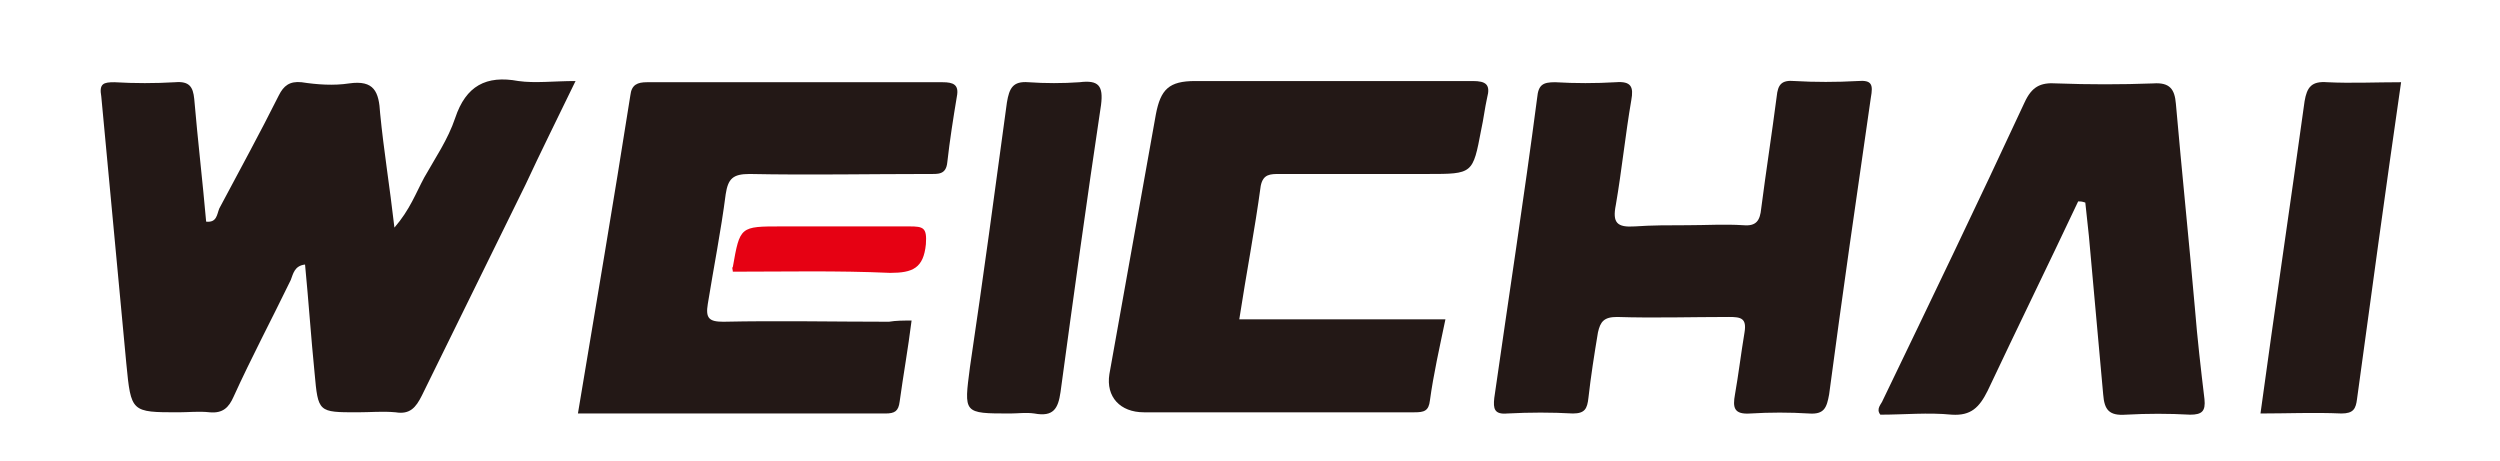
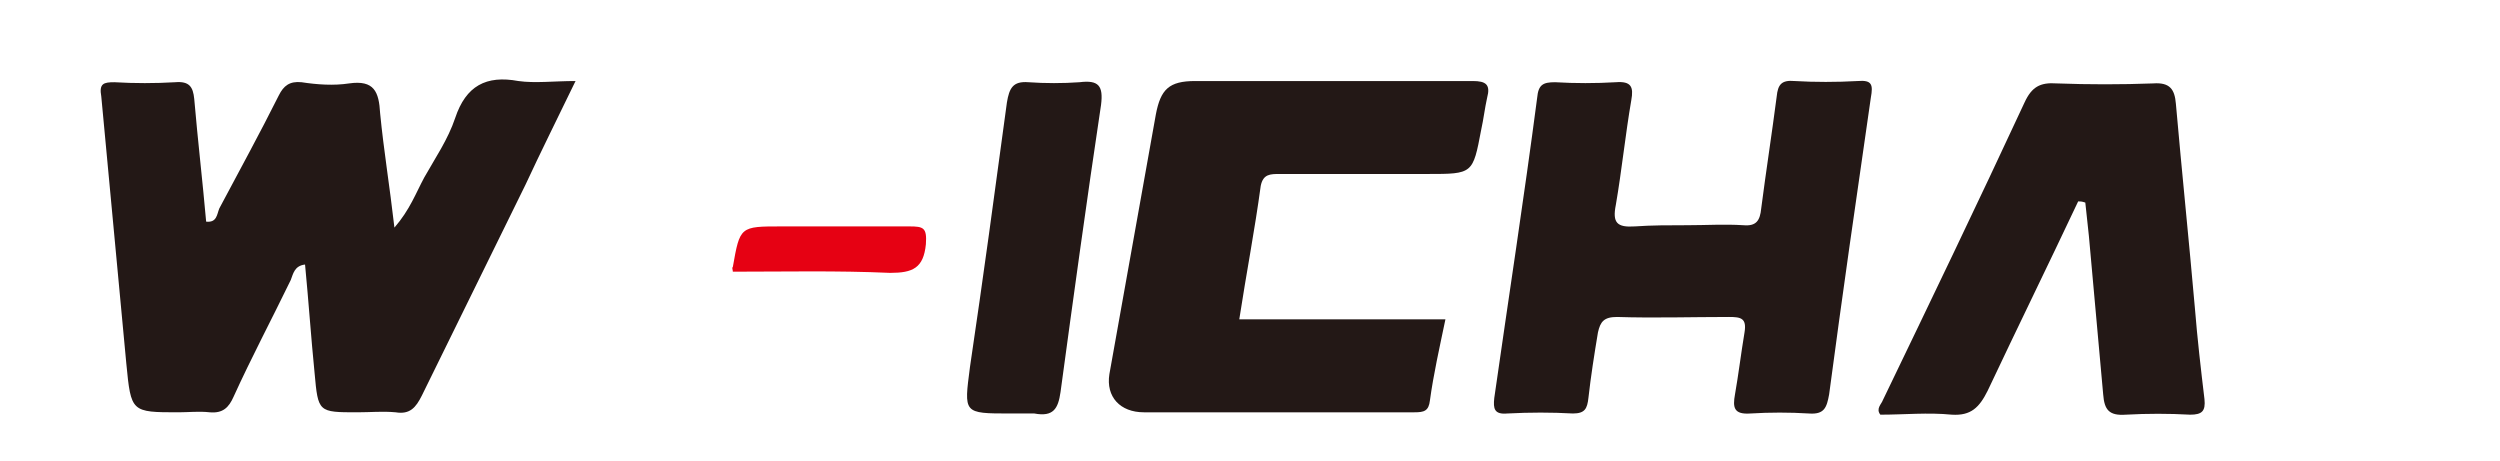
<svg xmlns="http://www.w3.org/2000/svg" version="1.1" id="图层_1" x="0px" y="0px" viewBox="0 0 209.8 38.7" style="enable-background:new 0 0 209.8 38.7;" xml:space="preserve">
  <style type="text/css">
	.st0{fill:#231816;}
	.st1{fill:#E60113;}
</style>
  <g>
    <path class="st0" d="M33.1,19.1c1.3-1.5,1.8-2.9,2.5-4.2c0.9-1.6,2-3.2,2.6-5c0.9-2.7,2.6-3.6,5.3-3.1c1.4,0.2,3,0,4.8,0   c-1.5,3.1-2.9,5.9-4.2,8.7c-2.9,5.9-5.8,11.8-8.7,17.7c-0.5,1-1,1.6-2.2,1.4c-1.1-0.1-2.1,0-3.2,0c-3.3,0-3.3,0-3.6-3.3   c-0.3-3-0.5-6-0.8-9.1c-0.9,0.1-1,0.8-1.2,1.3c-1.6,3.3-3.3,6.5-4.8,9.8c-0.4,0.9-0.9,1.4-2,1.3c-0.9-0.1-1.8,0-2.6,0   c-4,0-4,0-4.4-4.1c-0.7-7.5-1.4-15-2.1-22.4C8.3,7,8.7,6.9,9.6,6.9c1.7,0.1,3.4,0.1,5.1,0c1.2-0.1,1.5,0.4,1.6,1.4   c0.3,3.5,0.7,6.9,1,10.3c0.9,0.1,0.9-0.6,1.1-1.1c1.7-3.2,3.4-6.3,5-9.5c0.4-0.8,0.9-1.2,1.9-1.1C26.6,7.1,28,7.2,29.3,7   c2.1-0.3,2.5,0.7,2.6,2.5C32.2,12.6,32.7,15.6,33.1,19.1z" />
    <path class="st0" d="M121.3,26.8c-0.5,2.4-1,4.6-1.3,6.8c-0.1,0.9-0.5,1-1.3,1c-7.6,0-15.2,0-22.7,0c-2,0-3.2-1.3-2.9-3.2   c1.3-7.3,2.6-14.5,3.9-21.8c0.4-2.1,1.1-2.8,3.3-2.8c7.8,0,15.5,0,23.3,0c1.1,0,1.5,0.3,1.2,1.4c-0.2,0.9-0.3,1.8-0.5,2.7   c-0.7,3.7-0.7,3.7-4.5,3.7c-4.1,0-8.3,0-12.4,0c-0.8,0-1.4,0-1.6,1c-0.5,3.7-1.2,7.3-1.8,11.2C109.7,26.8,115.4,26.8,121.3,26.8z" />
-     <path class="st0" d="M76.5,26.9c-0.3,2.4-0.7,4.6-1,6.8c-0.1,0.8-0.4,1-1.2,1c-8.6,0-17.1,0-25.8,0c1.5-9,3-17.8,4.4-26.7   c0.1-0.9,0.6-1.1,1.4-1.1c8.3,0,16.5,0,24.8,0c0.9,0,1.4,0.2,1.2,1.2c-0.3,1.8-0.6,3.7-0.8,5.5c-0.1,1.1-0.8,1-1.6,1   c-5,0-10,0.1-15,0c-1.4,0-1.8,0.4-2,1.7c-0.4,3.1-1,6.1-1.5,9.2c-0.2,1.2,0.1,1.5,1.3,1.5c4.6-0.1,9.3,0,13.9,0   C75.2,26.9,75.8,26.9,76.5,26.9z" />
    <path class="st0" d="M141.6,18.9c1.6,0,3.1-0.1,4.7,0c1.1,0.1,1.4-0.4,1.5-1.4c0.4-3.1,0.9-6.3,1.3-9.4c0.1-1,0.4-1.4,1.5-1.3   c1.7,0.1,3.5,0.1,5.3,0c1.2-0.1,1.3,0.3,1.1,1.4c-1.2,8.3-2.4,16.6-3.5,24.9c-0.2,1.1-0.4,1.7-1.7,1.6c-1.6-0.1-3.3-0.1-4.9,0   c-1.4,0.1-1.5-0.5-1.3-1.6c0.3-1.7,0.5-3.4,0.8-5.2c0.2-1.2-0.3-1.3-1.3-1.3c-3.1,0-6.3,0.1-9.4,0c-1.1,0-1.4,0.4-1.6,1.3   c-0.3,1.8-0.6,3.7-0.8,5.5c-0.1,0.9-0.3,1.3-1.3,1.3c-1.8-0.1-3.6-0.1-5.5,0c-1.1,0.1-1.2-0.4-1.1-1.3c1.2-8.4,2.5-16.8,3.6-25.2   c0.1-1.1,0.5-1.3,1.5-1.3c1.7,0.1,3.4,0.1,5.1,0c1.3-0.1,1.5,0.4,1.3,1.5c-0.5,2.9-0.8,5.9-1.3,8.8c-0.3,1.5,0.1,1.9,1.6,1.8   C138.6,18.9,140.1,18.9,141.6,18.9z" />
    <path class="st0" d="M174.4,16.9c-2.5,5.3-5.1,10.6-7.6,15.9c-0.7,1.4-1.4,2.1-3,2c-2-0.2-4,0-6,0c-0.4-0.5,0.1-0.9,0.2-1.2   c4-8.3,8-16.6,11.9-25c0.6-1.3,1.3-1.7,2.7-1.6c2.7,0.1,5.4,0.1,8.1,0c1.4-0.1,1.8,0.5,1.9,1.7c0.5,5.7,1.1,11.5,1.6,17.2   c0.2,2.5,0.5,5.1,0.8,7.6c0.1,1-0.2,1.3-1.2,1.3c-1.8-0.1-3.6-0.1-5.4,0c-1.4,0.1-1.8-0.4-1.9-1.7c-0.4-4.5-0.8-8.9-1.2-13.3   c-0.1-0.9-0.2-1.8-0.3-2.8C174.7,16.9,174.6,16.9,174.4,16.9z" />
-     <path class="st0" d="M189.7,34.7c1.2-8.8,2.5-17.5,3.7-26.2c0.2-1.2,0.6-1.7,1.9-1.6c2,0.1,4.1,0,6.2,0c-1.3,9-2.5,17.8-3.7,26.6   c-0.1,0.8-0.3,1.2-1.3,1.2C194.2,34.6,191.9,34.7,189.7,34.7z" />
-     <path class="st0" d="M84.8,34.7c-4,0-3.9,0-3.4-3.9c1.1-7.4,2.1-14.8,3.1-22.2c0.2-1.2,0.5-1.8,1.8-1.7c1.4,0.1,2.9,0.1,4.3,0   c1.6-0.2,2,0.3,1.8,1.9c-1.2,8-2.3,16-3.4,24.1c-0.2,1.4-0.6,2.1-2.2,1.8C86.1,34.6,85.4,34.7,84.8,34.7z" />
+     <path class="st0" d="M84.8,34.7c-4,0-3.9,0-3.4-3.9c1.1-7.4,2.1-14.8,3.1-22.2c0.2-1.2,0.5-1.8,1.8-1.7c1.4,0.1,2.9,0.1,4.3,0   c1.6-0.2,2,0.3,1.8,1.9c-1.2,8-2.3,16-3.4,24.1c-0.2,1.4-0.6,2.1-2.2,1.8z" />
    <path class="st1" d="M61.5,22.8c0-0.2-0.1-0.3,0-0.4c0.6-3.4,0.6-3.4,4.1-3.4c3.6,0,7.1,0,10.7,0c1.2,0,1.5,0.1,1.4,1.5   c-0.2,2-1.1,2.4-3,2.4C70.2,22.7,65.9,22.8,61.5,22.8z" />
  </g>
</svg>